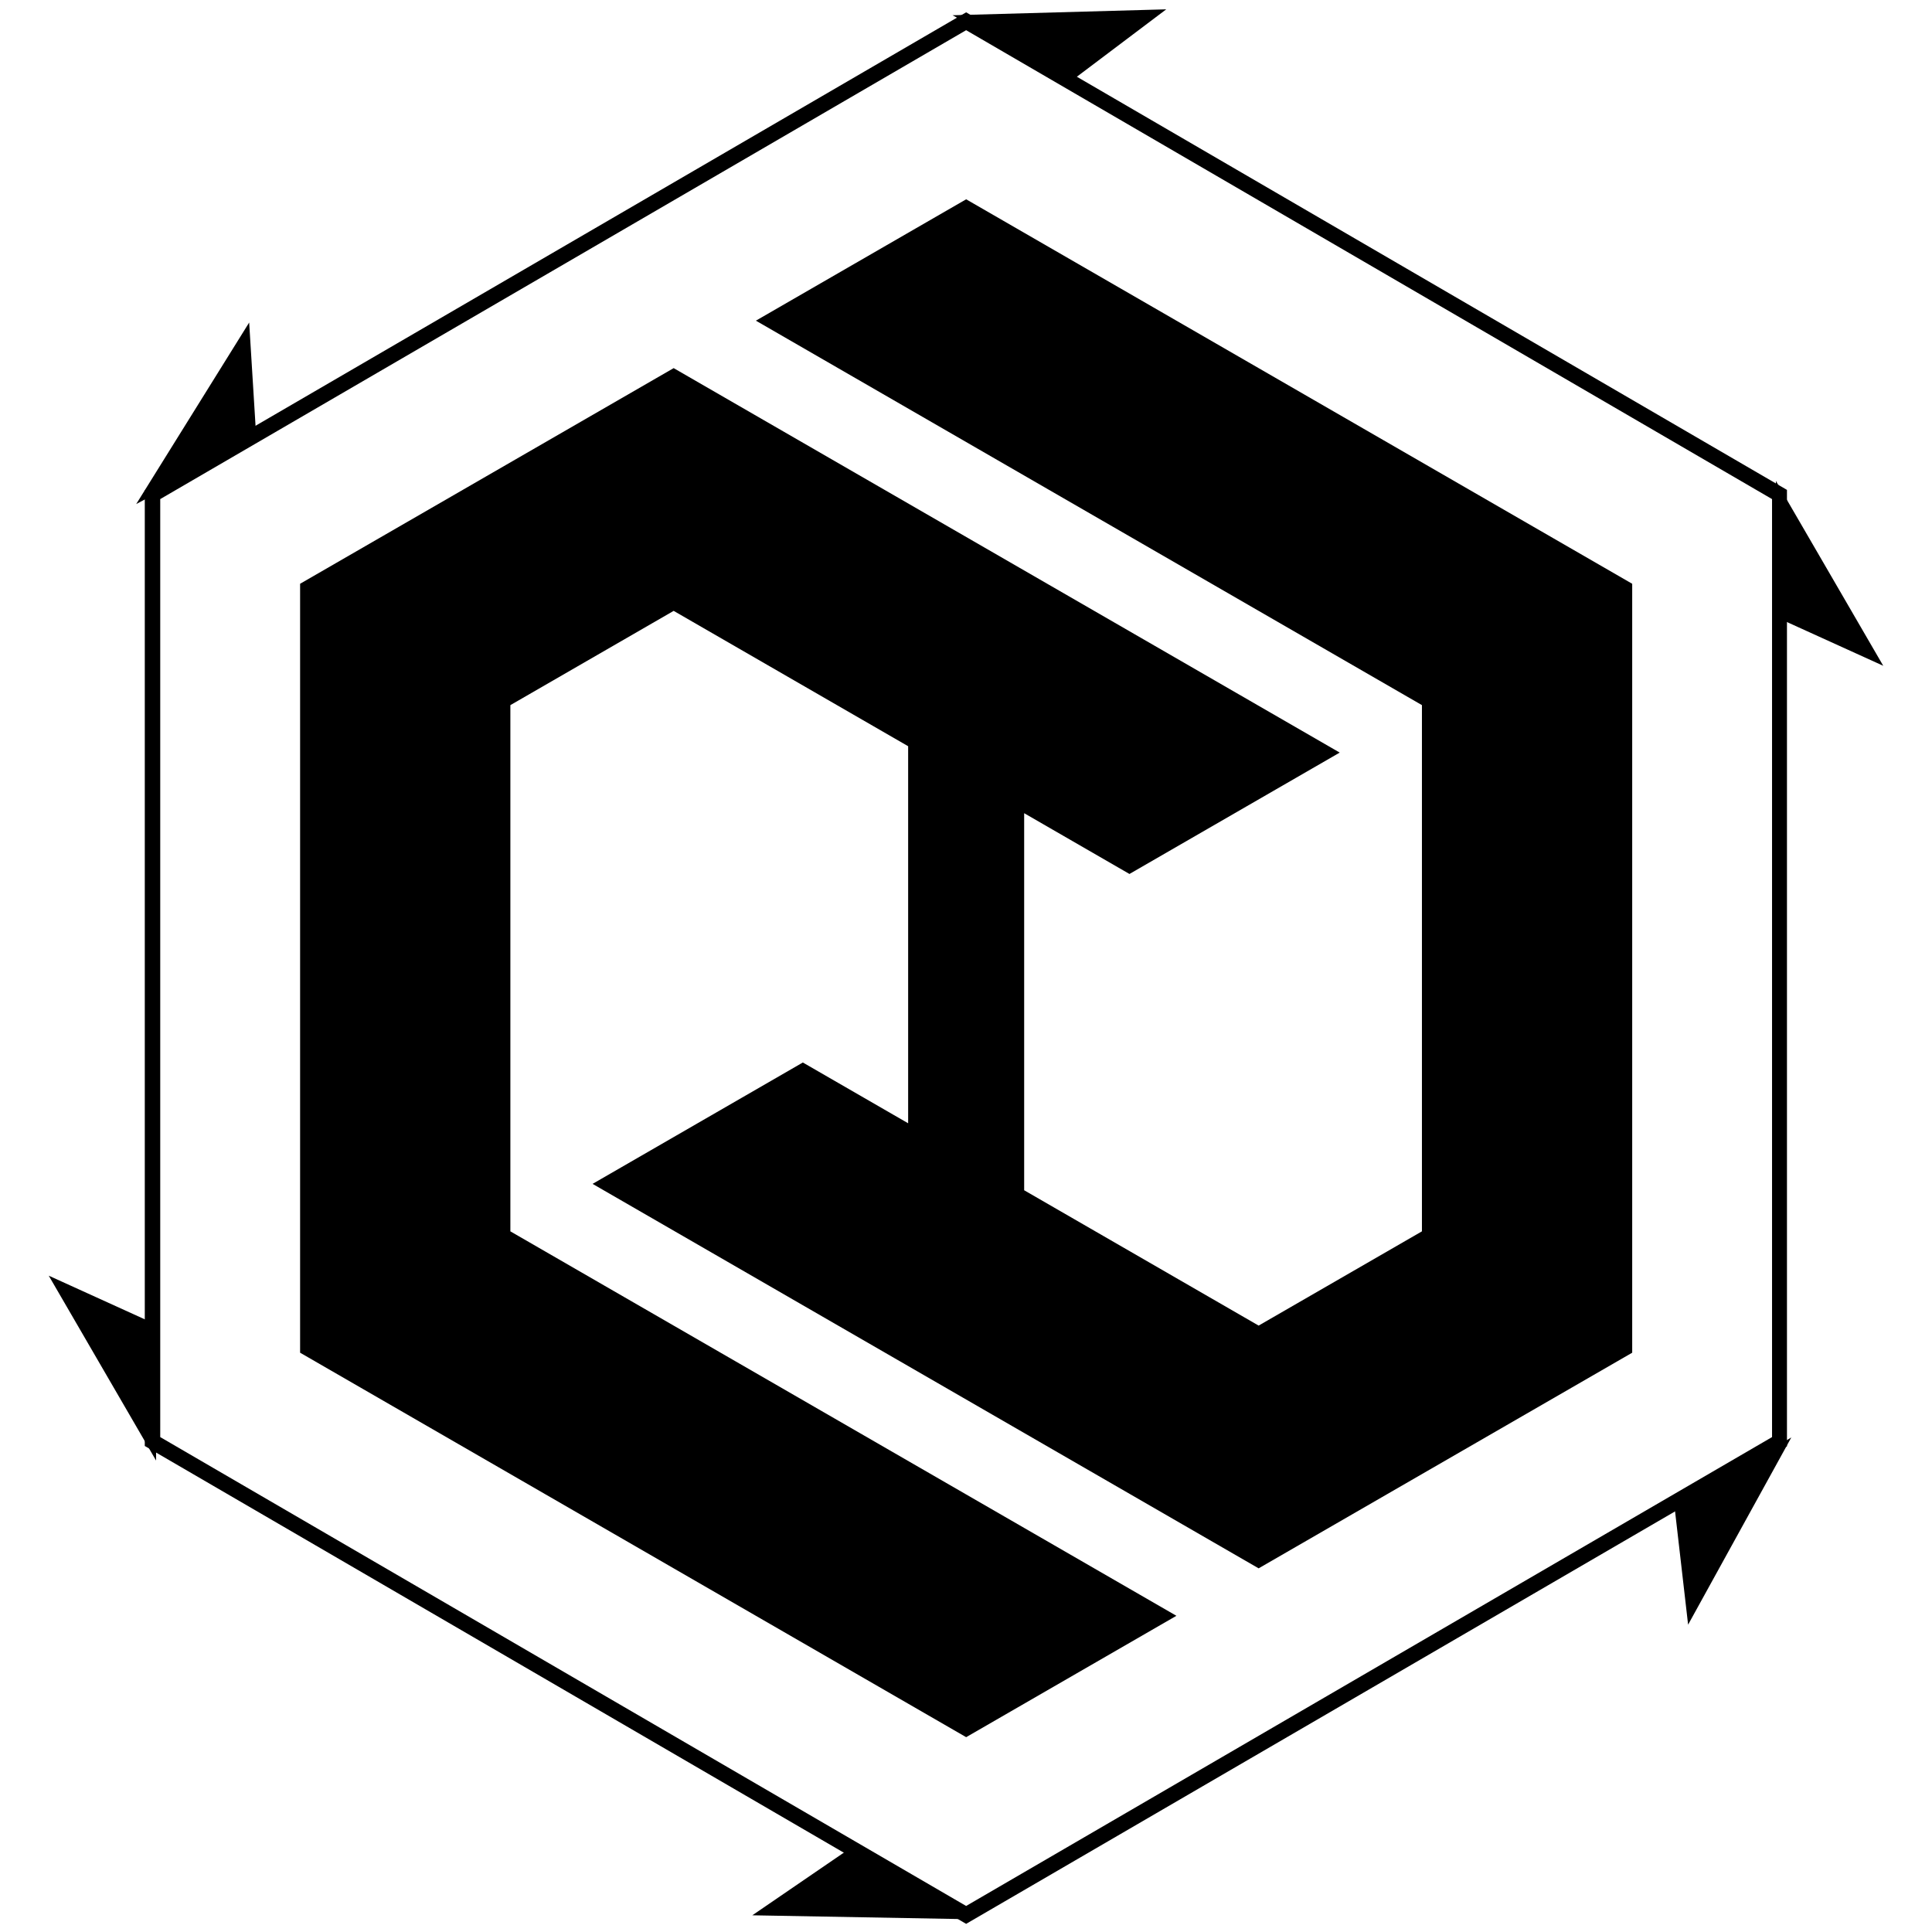
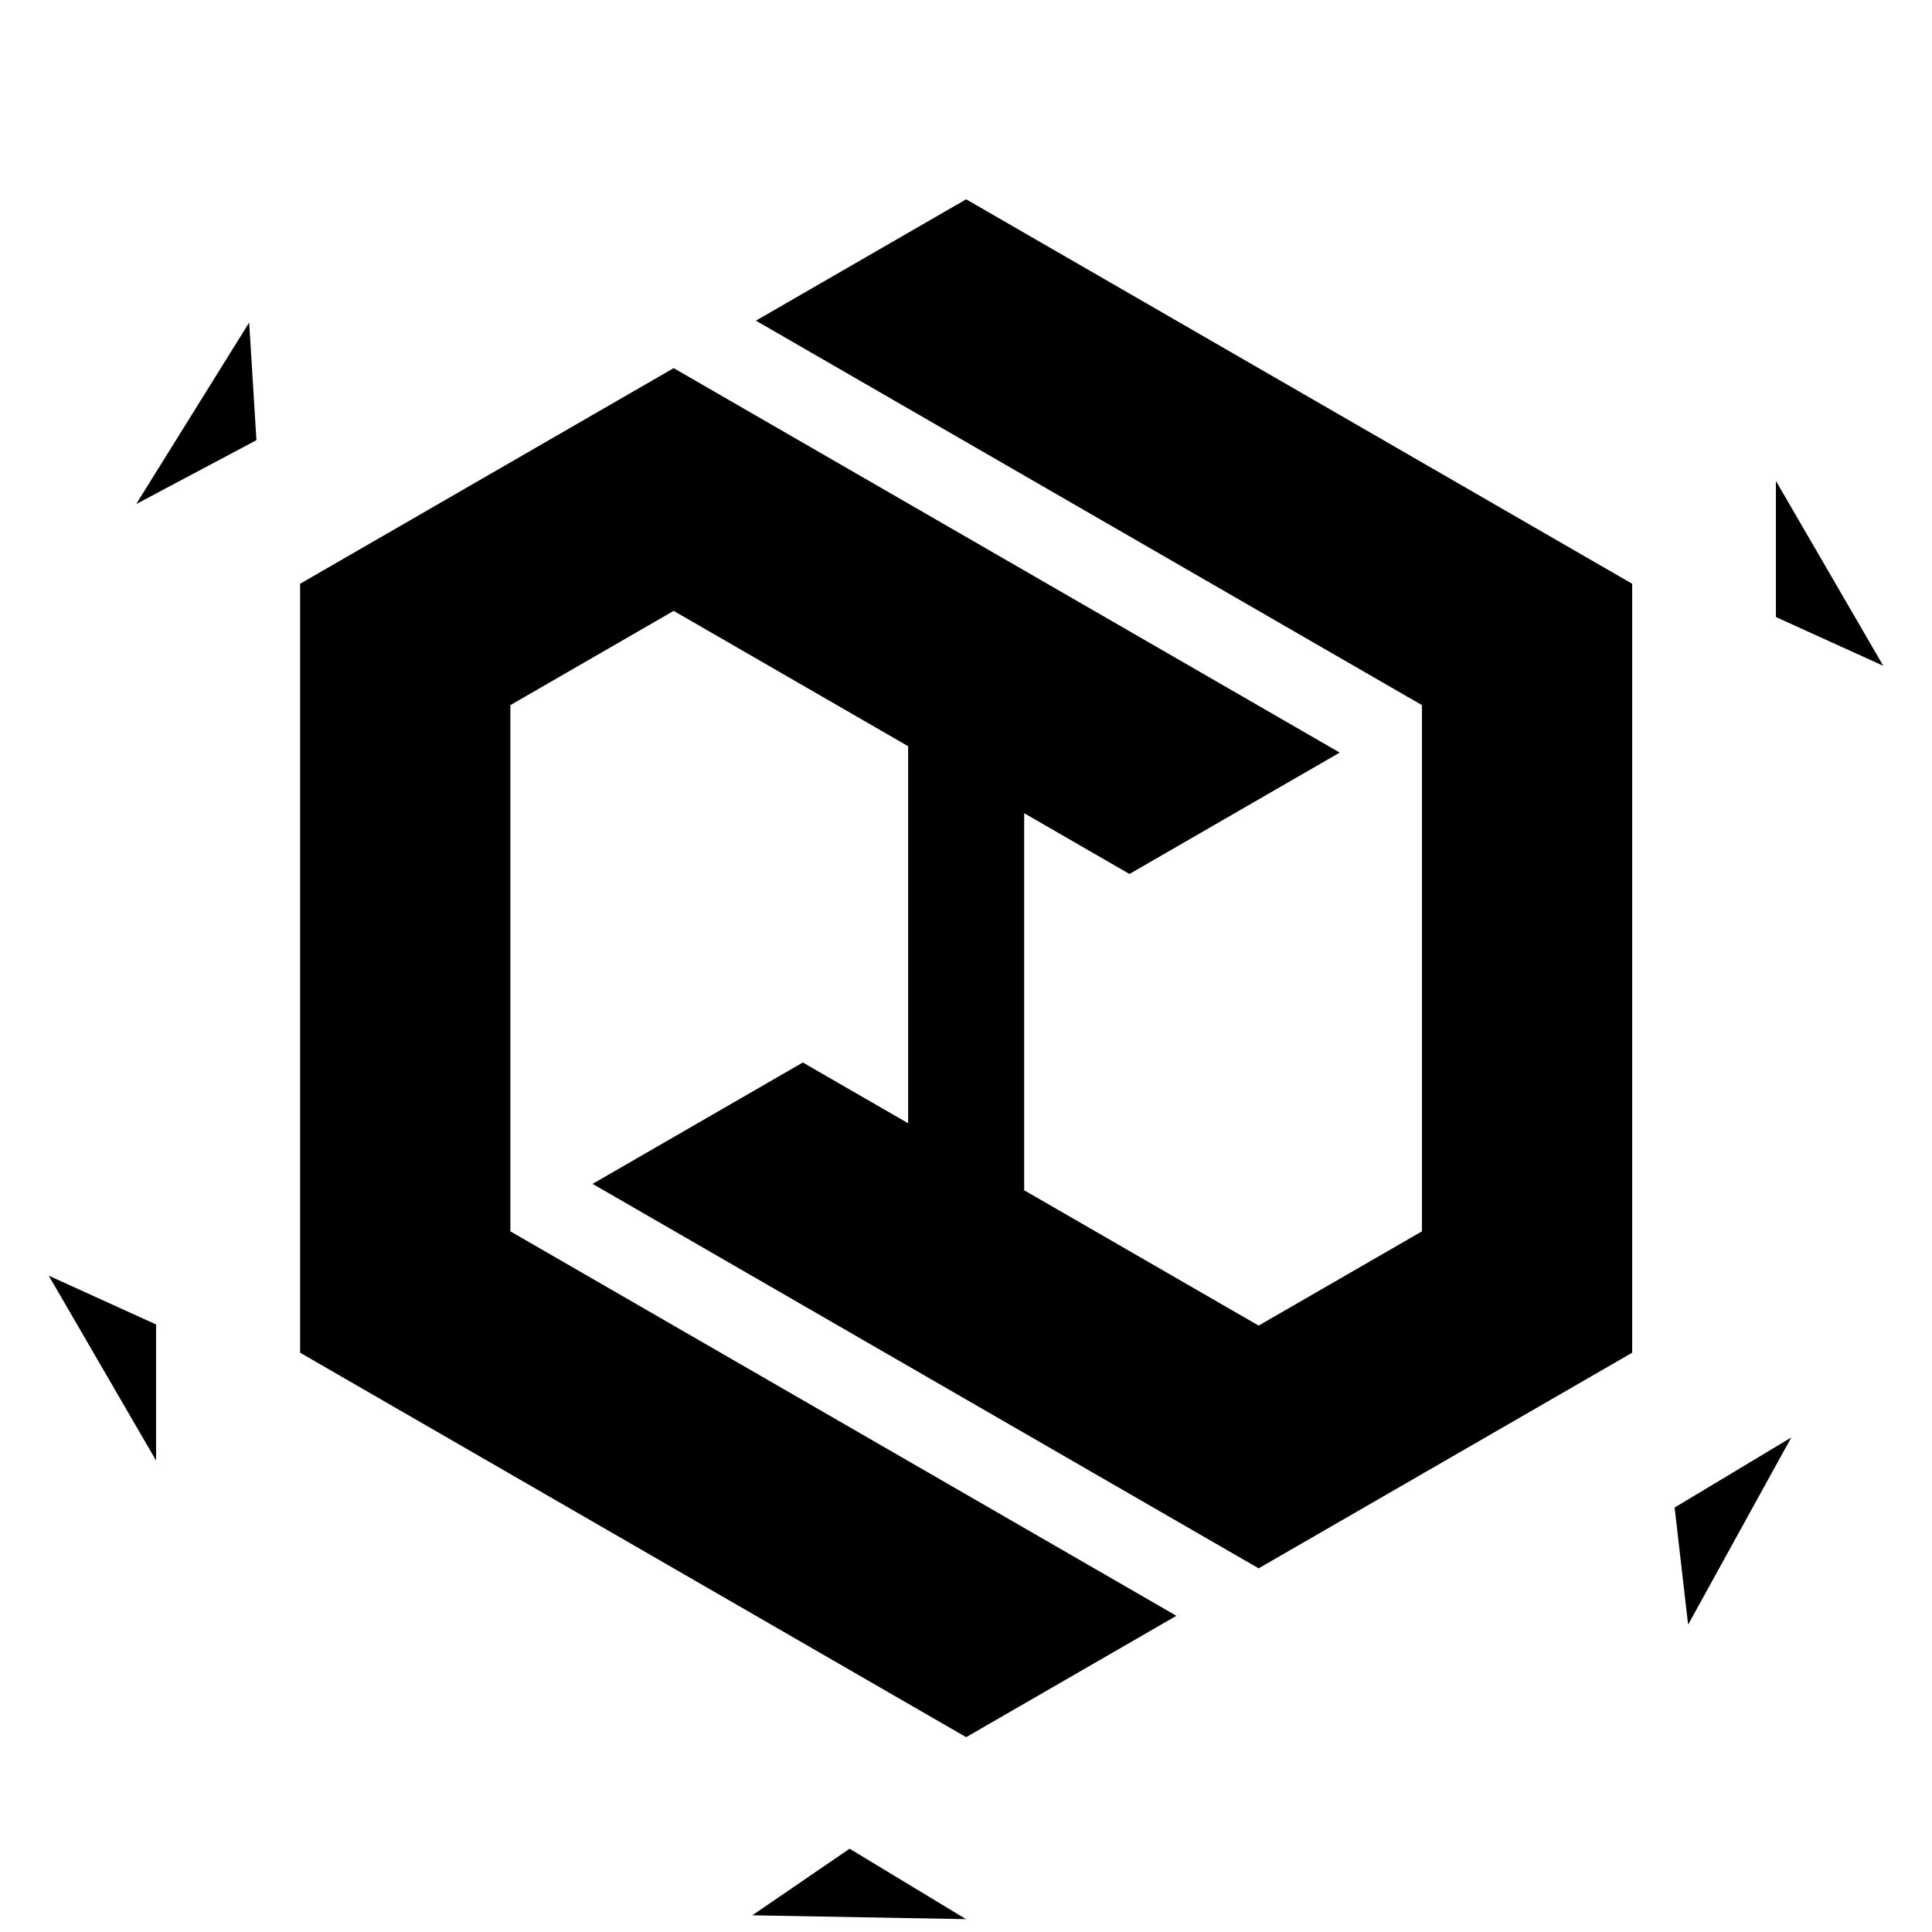
<svg xmlns="http://www.w3.org/2000/svg" width="500" zoomAndPan="magnify" viewBox="0 0 375 375" height="500" preserveAspectRatio="xMidYMid meet" version="1.0">
  <defs>
    <clipPath id="50b0042c3b">
      <path d="M 58.156 38.684 L 316.906 38.684 L 316.906 337.184 L 58.156 337.184 Z M 58.156 38.684 " clip-rule="nonzero" />
    </clipPath>
    <clipPath id="1d409f354a">
      <path d="M 28.102 2.391 L 346.848 2.391 L 346.848 373.418 L 28.102 373.418 Z M 28.102 2.391 " clip-rule="nonzero" />
    </clipPath>
    <clipPath id="cc9ae95c30">
-       <path d="M 187.527 2.391 L 346.953 95.148 L 346.953 280.664 L 187.527 373.418 L 28.102 280.664 L 28.102 95.148 Z M 187.527 2.391 " clip-rule="nonzero" />
-     </clipPath>
+       </clipPath>
    <clipPath id="b038bc85b4">
      <path d="M 325 279 L 348 279 L 348 316 L 325 316 Z M 325 279 " clip-rule="nonzero" />
    </clipPath>
    <clipPath id="c4a7307724">
      <path d="M 358.441 296.859 L 327.578 315.395 L 316.766 297.395 L 347.625 278.855 Z M 358.441 296.859 " clip-rule="nonzero" />
    </clipPath>
    <clipPath id="e24aa203e5">
      <path d="M 358.441 296.859 L 327.578 315.395 L 316.766 297.395 L 347.625 278.855 Z M 358.441 296.859 " clip-rule="nonzero" />
    </clipPath>
    <clipPath id="9147463a33">
      <path d="M 146 358 L 188 358 L 188 373 L 146 373 Z M 146 358 " clip-rule="nonzero" />
    </clipPath>
    <clipPath id="195737b9a5">
      <path d="M 176.746 390.348 L 145.945 371.711 L 156.816 353.742 L 187.617 372.379 Z M 176.746 390.348 " clip-rule="nonzero" />
    </clipPath>
    <clipPath id="47f36bad49">
      <path d="M 176.746 390.348 L 145.945 371.711 L 156.816 353.742 L 187.617 372.379 Z M 176.746 390.348 " clip-rule="nonzero" />
    </clipPath>
    <clipPath id="abbc0389a2">
      <path d="M 26 62 L 50 62 L 50 98 L 26 98 Z M 26 62 " clip-rule="nonzero" />
    </clipPath>
    <clipPath id="4a11c2f756">
      <path d="M 16.648 79.441 L 48.441 62.559 L 58.293 81.105 L 26.496 97.988 Z M 16.648 79.441 " clip-rule="nonzero" />
    </clipPath>
    <clipPath id="a72f01bfd0">
      <path d="M 16.648 79.441 L 48.441 62.559 L 58.293 81.105 L 26.496 97.988 Z M 16.648 79.441 " clip-rule="nonzero" />
    </clipPath>
    <clipPath id="edf320715d">
      <path d="M 9.461 247.52 L 30.461 247.52 L 30.461 283.52 L 9.461 283.52 Z M 9.461 247.52 " clip-rule="nonzero" />
    </clipPath>
    <clipPath id="b2d1d5ba9a">
-       <path d="M 184 1 L 227 1 L 227 16 L 184 16 Z M 184 1 " clip-rule="nonzero" />
-     </clipPath>
+       </clipPath>
    <clipPath id="067dc7625e">
      <path d="M 194.824 -15.352 L 226.449 1.855 L 216.41 20.301 L 184.789 3.098 Z M 194.824 -15.352 " clip-rule="nonzero" />
    </clipPath>
    <clipPath id="9ad888f727">
-       <path d="M 194.824 -15.352 L 226.449 1.855 L 216.41 20.301 L 184.789 3.098 Z M 194.824 -15.352 " clip-rule="nonzero" />
-     </clipPath>
+       </clipPath>
    <clipPath id="d5a807606d">
      <path d="M 344.539 93.324 L 365.539 93.324 L 365.539 129.324 L 344.539 129.324 Z M 344.539 93.324 " clip-rule="nonzero" />
    </clipPath>
  </defs>
  <g clip-path="url(#50b0042c3b)">
    <path fill="#000000" d="M 89.949 95.012 L 89.945 95.012 L 130.758 71.453 L 260.039 146.078 L 219.227 169.637 L 198.789 157.84 L 198.789 231.027 L 244.301 257.297 L 275.996 239.004 C 275.996 215.035 275.996 160.836 275.996 136.867 L 275.996 136.863 L 146.719 62.242 L 187.531 38.684 L 316.809 113.309 L 316.809 262.559 L 244.301 304.414 L 115.02 229.789 L 155.832 206.23 L 176.27 218.027 L 176.27 144.84 L 130.758 118.57 L 99.062 136.867 C 99.062 160.836 99.062 215.035 99.062 239.004 L 187.531 290.07 L 228.34 313.625 L 187.531 337.184 L 58.25 262.559 L 58.25 113.309 Z M 89.949 95.012 " fill-opacity="1" fill-rule="evenodd" />
  </g>
  <g clip-path="url(#1d409f354a)">
    <g clip-path="url(#cc9ae95c30)">
      <path stroke-linecap="butt" transform="matrix(0, -0.75, 0.75, 0, 28.101, 373.419)" fill="none" stroke-linejoin="miter" d="M 494.705 212.568 L 371.028 425.136 L 123.673 425.136 L 0.002 212.568 L 123.673 0 L 371.028 0 Z M 494.705 212.568 " stroke="#000000" stroke-width="8" stroke-opacity="1" stroke-miterlimit="4" />
    </g>
  </g>
  <g clip-path="url(#b038bc85b4)">
    <g clip-path="url(#c4a7307724)">
      <g clip-path="url(#e24aa203e5)">
        <path fill="#000000" d="M 347.691 279.008 L 327.66 315.348 L 325.043 292.613 Z M 347.691 279.008 " fill-opacity="1" fill-rule="nonzero" />
      </g>
    </g>
  </g>
  <g clip-path="url(#9147463a33)">
    <g clip-path="url(#195737b9a5)">
      <g clip-path="url(#47f36bad49)">
-         <path fill="#000000" d="M 187.512 372.508 L 146.023 371.758 L 164.906 358.832 Z M 187.512 372.508 " fill-opacity="1" fill-rule="nonzero" />
+         <path fill="#000000" d="M 187.512 372.508 L 146.023 371.758 L 164.906 358.832 Z " fill-opacity="1" fill-rule="nonzero" />
      </g>
    </g>
  </g>
  <g clip-path="url(#abbc0389a2)">
    <g clip-path="url(#4a11c2f756)">
      <g clip-path="url(#a72f01bfd0)">
        <path fill="#000000" d="M 26.438 97.836 L 48.363 62.602 L 49.773 85.441 Z M 26.438 97.836 " fill-opacity="1" fill-rule="nonzero" />
      </g>
    </g>
  </g>
  <g clip-path="url(#edf320715d)">
    <path fill="#000000" d="M 30.297 283.496 L 9.461 247.609 L 30.297 257.078 Z M 30.297 283.496 " fill-opacity="1" fill-rule="nonzero" />
  </g>
  <g clip-path="url(#b2d1d5ba9a)">
    <g clip-path="url(#067dc7625e)">
      <g clip-path="url(#9ad888f727)">
-         <path fill="#000000" d="M 184.887 2.961 L 226.367 1.812 L 208.094 15.59 Z M 184.887 2.961 " fill-opacity="1" fill-rule="nonzero" />
-       </g>
+         </g>
    </g>
  </g>
  <g clip-path="url(#d5a807606d)">
    <path fill="#000000" d="M 344.703 93.344 L 365.539 129.23 L 344.703 119.766 Z M 344.703 93.344 " fill-opacity="1" fill-rule="nonzero" />
  </g>
</svg>